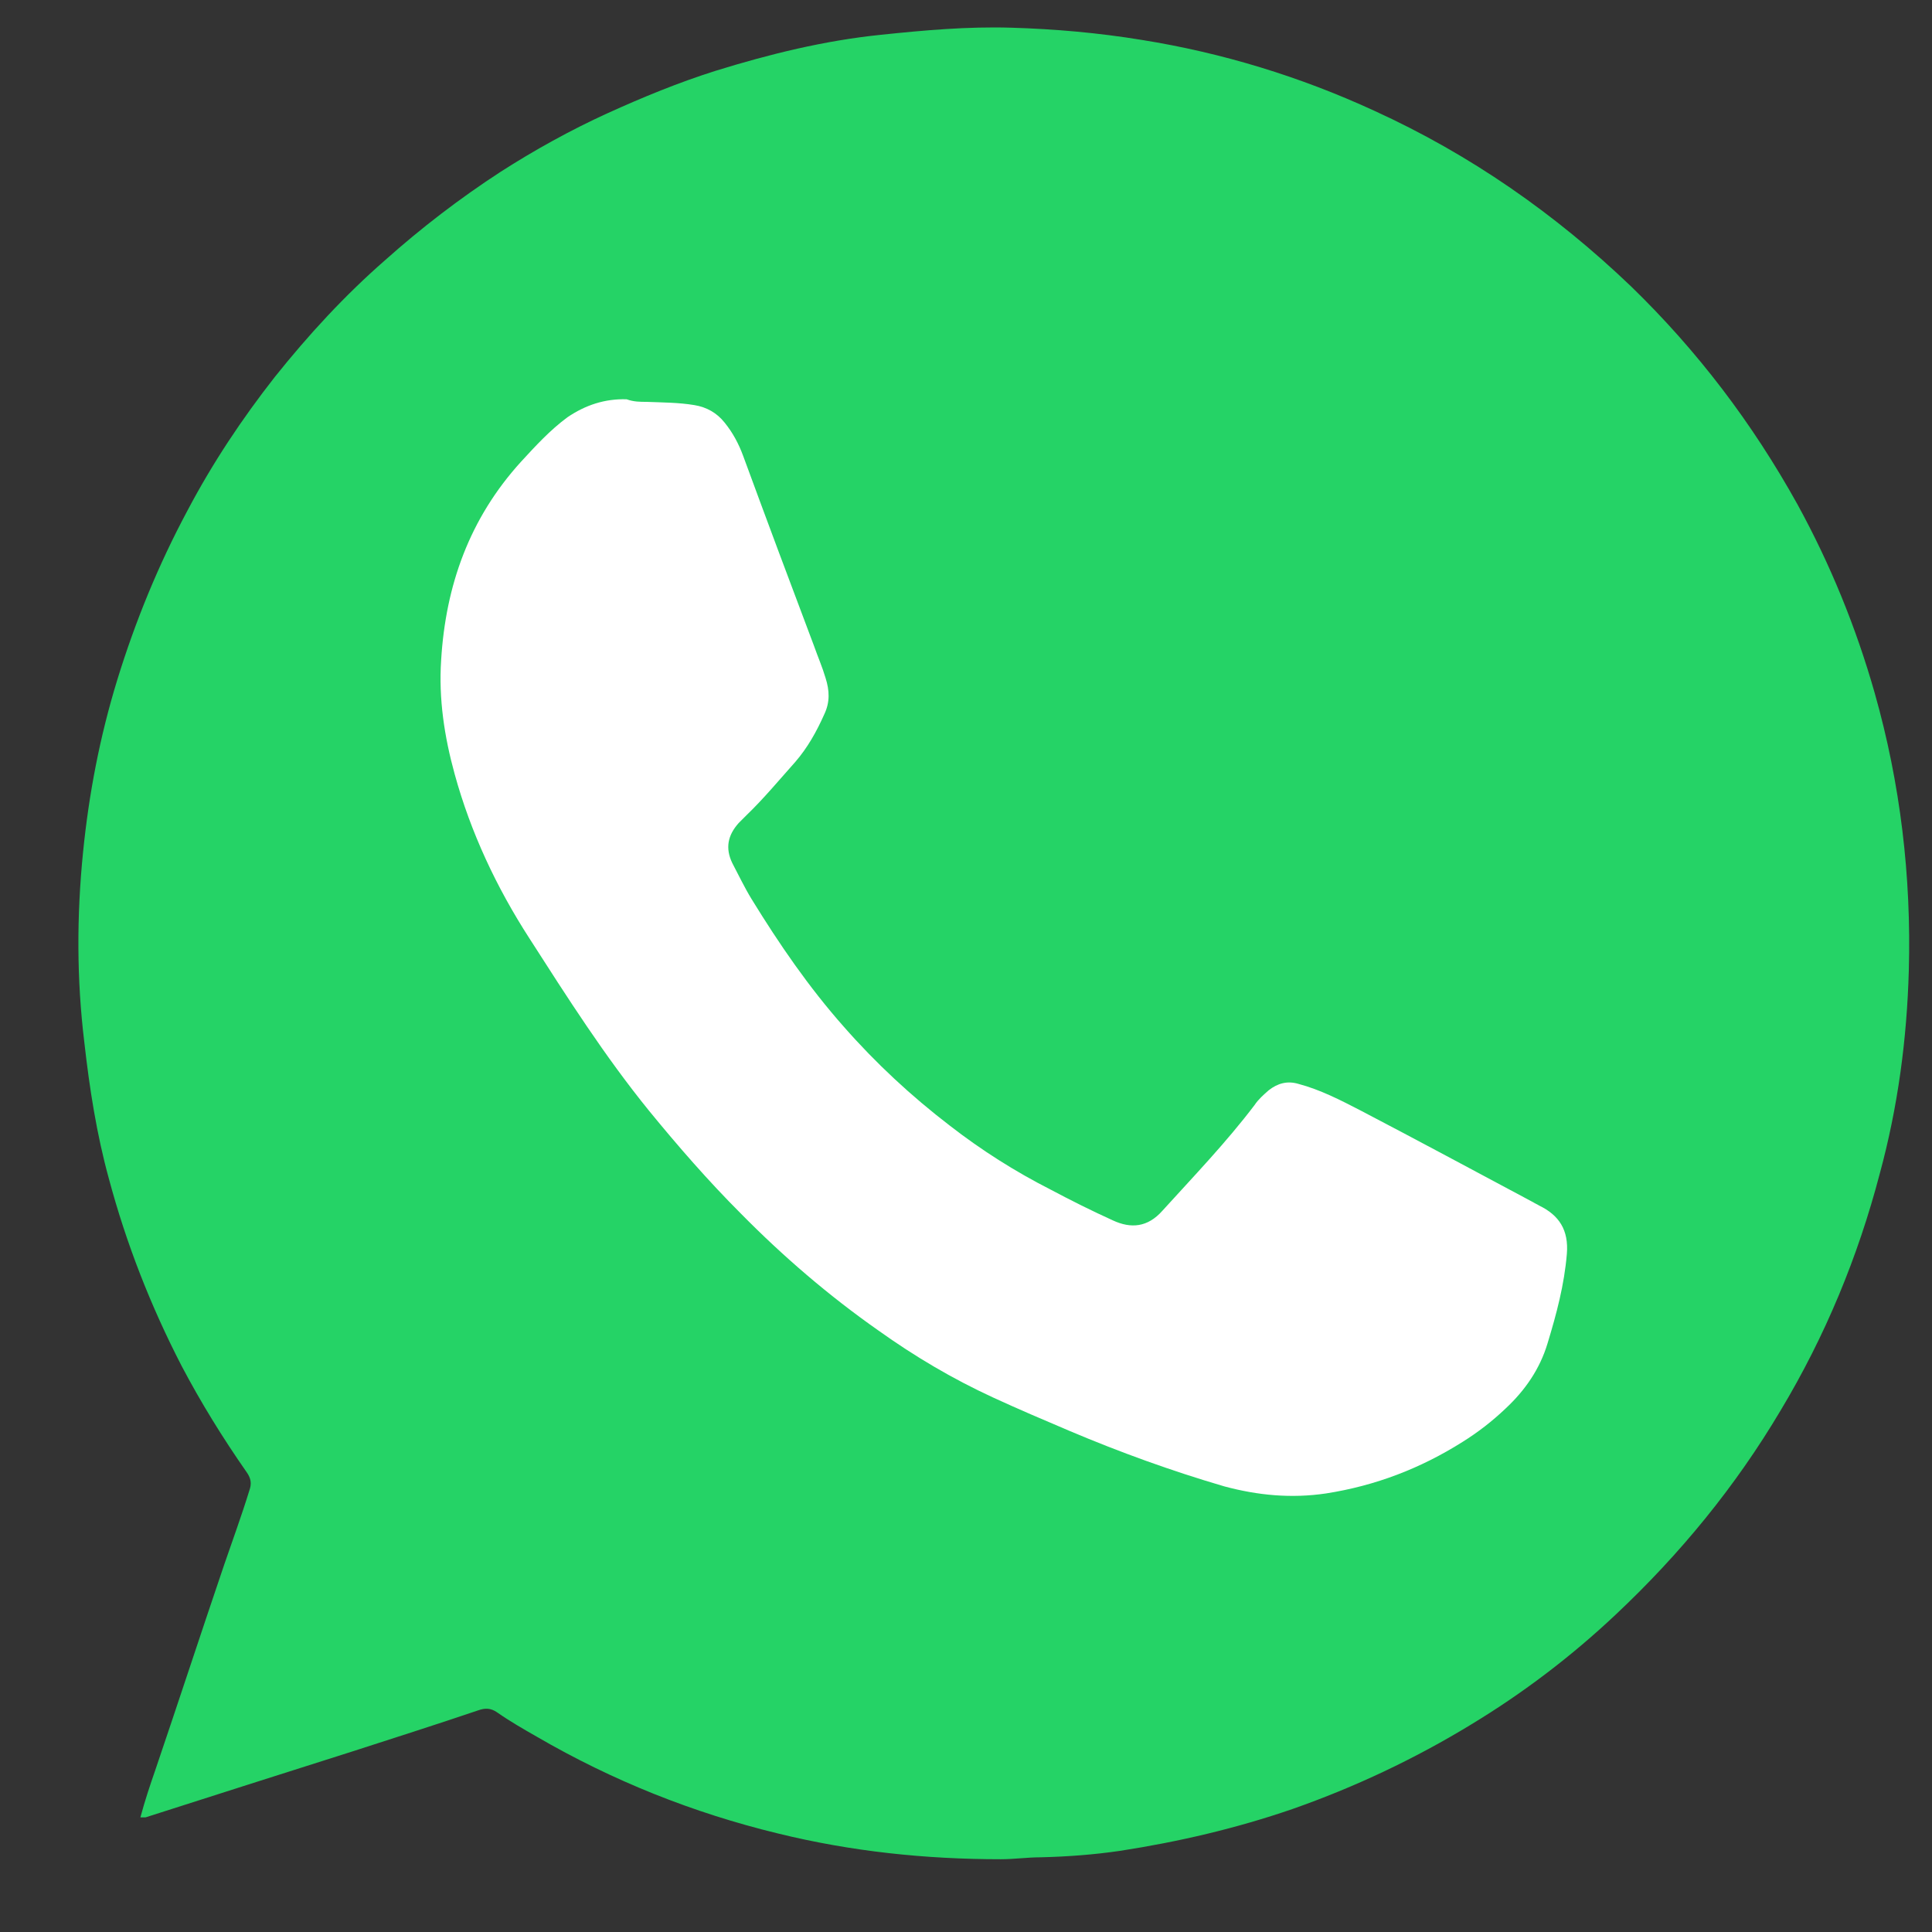
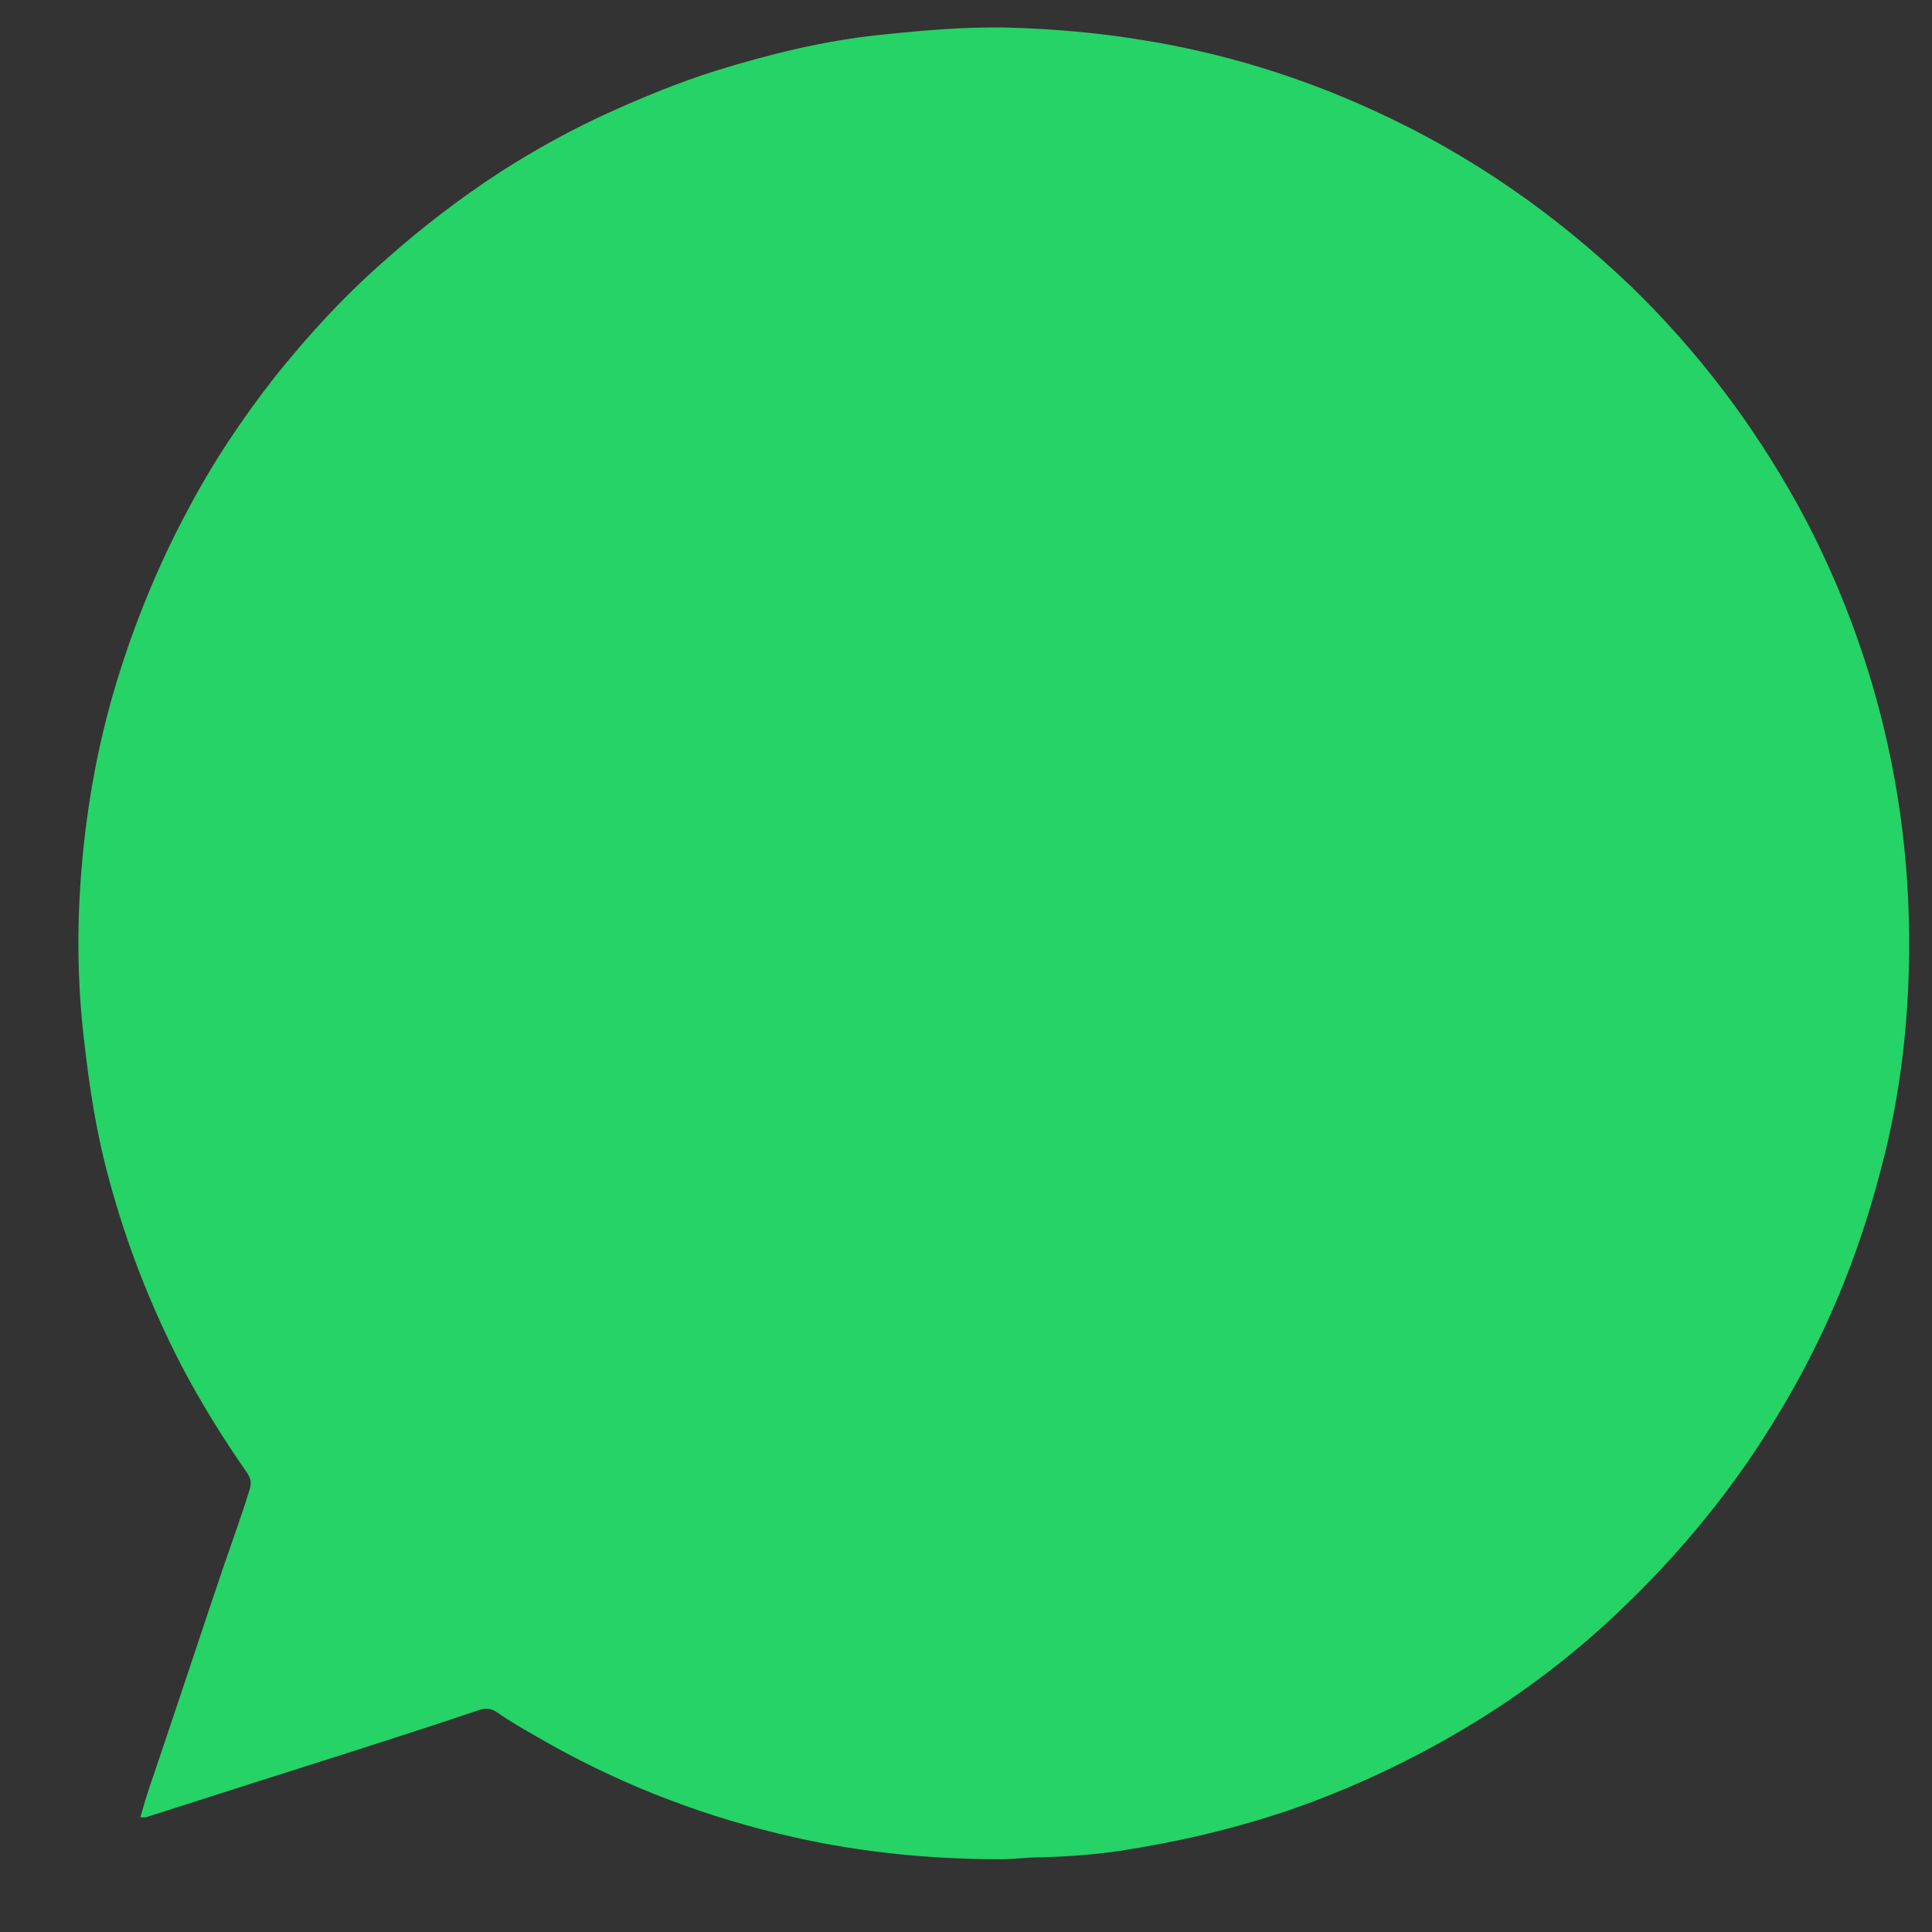
<svg xmlns="http://www.w3.org/2000/svg" version="1.1" id="Capa_1" x="0px" y="0px" viewBox="0 0 300 300" style="enable-background:new 0 0 300 300;" xml:space="preserve">
  <rect x="0" y="0" width="300" height="300" fill="#333333" stroke="none" />
  <style type="text/css">
	.st0{display:none;fill:#FEFEFE;}
	.st1{fill:#25D366;}
	.st2{fill:#FFFFFF;}
</style>
  <g id="Layer_1">
</g>
  <g id="Layer_2">
    <g>
      <path class="st0" d="M406.4,406.4c-170.7,0-341.3,0-512,0c0-170.7,0-341.3,0-512c170.7,0,341.3,0,512,0    C406.4,65.1,406.4,235.8,406.4,406.4z" />
      <path class="st1" d="M21.8,282.2c0.7-2.6,1.5-5,2.3-7.3c3.6-10.6,7.1-21.3,10.7-31.9c1.3-3.8,2.7-7.6,3.9-11.5    c0.4-1.1,0.3-1.9-0.4-2.9c-3.7-5.3-7.1-10.8-10.1-16.5c-4.8-9.3-8.6-19-11.3-29.1c-1.9-6.9-3-14-3.8-21.1    c-1.2-9.8-1.2-19.7-0.2-29.6c0.9-9,2.6-17.9,5.3-26.7c2.8-9.1,6.4-17.9,10.9-26.3C33,71.9,37.6,65,42.7,58.5    c5.2-6.5,10.8-12.6,17.1-18.1c5.6-5,11.6-9.6,17.9-13.7c5.3-3.4,10.9-6.5,16.6-9.1c5.5-2.5,11.1-4.8,16.8-6.6    c8.4-2.6,16.9-4.7,25.7-5.6c6.7-0.7,13.4-1.3,20.2-1.1c6.8,0.2,13.6,0.8,20.3,1.9c12.5,2,24.6,5.7,36.1,11    c14.9,6.8,28.1,16,39.9,27.3c10.3,10,18.8,21.2,25.8,33.8c5.1,9.3,9.1,19.1,12,29.3c4,14.1,5.7,28.5,5.3,43.1    c-0.3,10.7-1.7,21.2-4.5,31.5c-3.4,13-8.5,25.3-15.4,36.8c-7,11.8-15.6,22.3-25.6,31.7c-6.9,6.5-14.4,12.2-22.5,17.1    c-8.7,5.3-18,9.7-27.7,13.1c-8.7,3-17.7,5.1-26.8,6.5c-4.1,0.6-8.2,0.9-12.3,1c-2.1,0-4.1,0.3-6.2,0.3c-11.7,0-23.2-1.2-34.6-4    c-13.2-3.2-25.7-8.2-37.4-15c-2.1-1.2-4.2-2.4-6.2-3.8c-1-0.7-1.9-0.7-3-0.3c-6.5,2.2-13.1,4.3-19.6,6.4    c-10.7,3.4-21.4,6.8-32,10.2C22.4,282.2,22.2,282.2,21.8,282.2z" />
-       <path class="st2" d="M100.4,62.4c2.5,0.1,5,0.1,7.4,0.5c1.9,0.3,3.5,1.2,4.7,2.7c1.3,1.6,2.2,3.3,2.9,5.2    c3.6,9.8,7.3,19.7,11,29.5c0.6,1.7,1.3,3.3,1.8,5c0.6,1.9,0.7,3.7-0.2,5.6c-1.2,2.7-2.6,5.2-4.5,7.4c-2.5,2.8-4.9,5.7-7.6,8.3    c-0.4,0.4-0.8,0.8-1.2,1.2c-1.7,1.9-2.1,3.9-1,6.2c1,1.9,1.9,3.8,3,5.6c4.3,7,8.9,13.7,14.3,19.8c5,5.7,10.5,10.8,16.5,15.4    c4.9,3.8,10.1,7.1,15.6,9.9c3.2,1.7,6.4,3.3,9.7,4.8c2.8,1.3,5.4,1.1,7.7-1.5c4.9-5.4,9.9-10.6,14.3-16.4c0.6-0.9,1.4-1.6,2.2-2.3    c1.4-1.1,2.9-1.5,4.6-1c3.4,0.9,6.5,2.5,9.6,4.1c9,4.7,17.9,9.5,26.9,14.3c0.3,0.2,0.6,0.3,0.9,0.5c3.1,1.5,4.6,3.8,4.3,7.5    c-0.4,4.8-1.6,9.3-3,13.9c-1.2,4-3.5,7.3-6.5,10.1c-2.1,2-4.3,3.7-6.7,5.2c-6.5,4.1-13.5,6.8-21.2,8c-5.4,0.8-10.6,0.3-15.8-1.1    c-8.2-2.4-16.2-5.3-24-8.6c-4-1.7-8-3.4-11.9-5.2c-6.3-2.9-12.2-6.4-17.8-10.4c-7.7-5.4-14.8-11.5-21.4-18.2    c-5-5-9.7-10.4-14.2-15.9c-6.9-8.5-12.7-17.6-18.6-26.8c-5.1-7.9-9.1-16.4-11.6-25.5c-1.6-5.8-2.5-11.7-2.1-17.7    c0.7-11.6,4.4-22,12.4-30.8c2.3-2.5,4.5-4.9,7.2-6.9c2.8-1.9,5.8-2.9,9.2-2.8C98.4,62.4,99.4,62.4,100.4,62.4z" />
    </g>
  </g>
</svg>